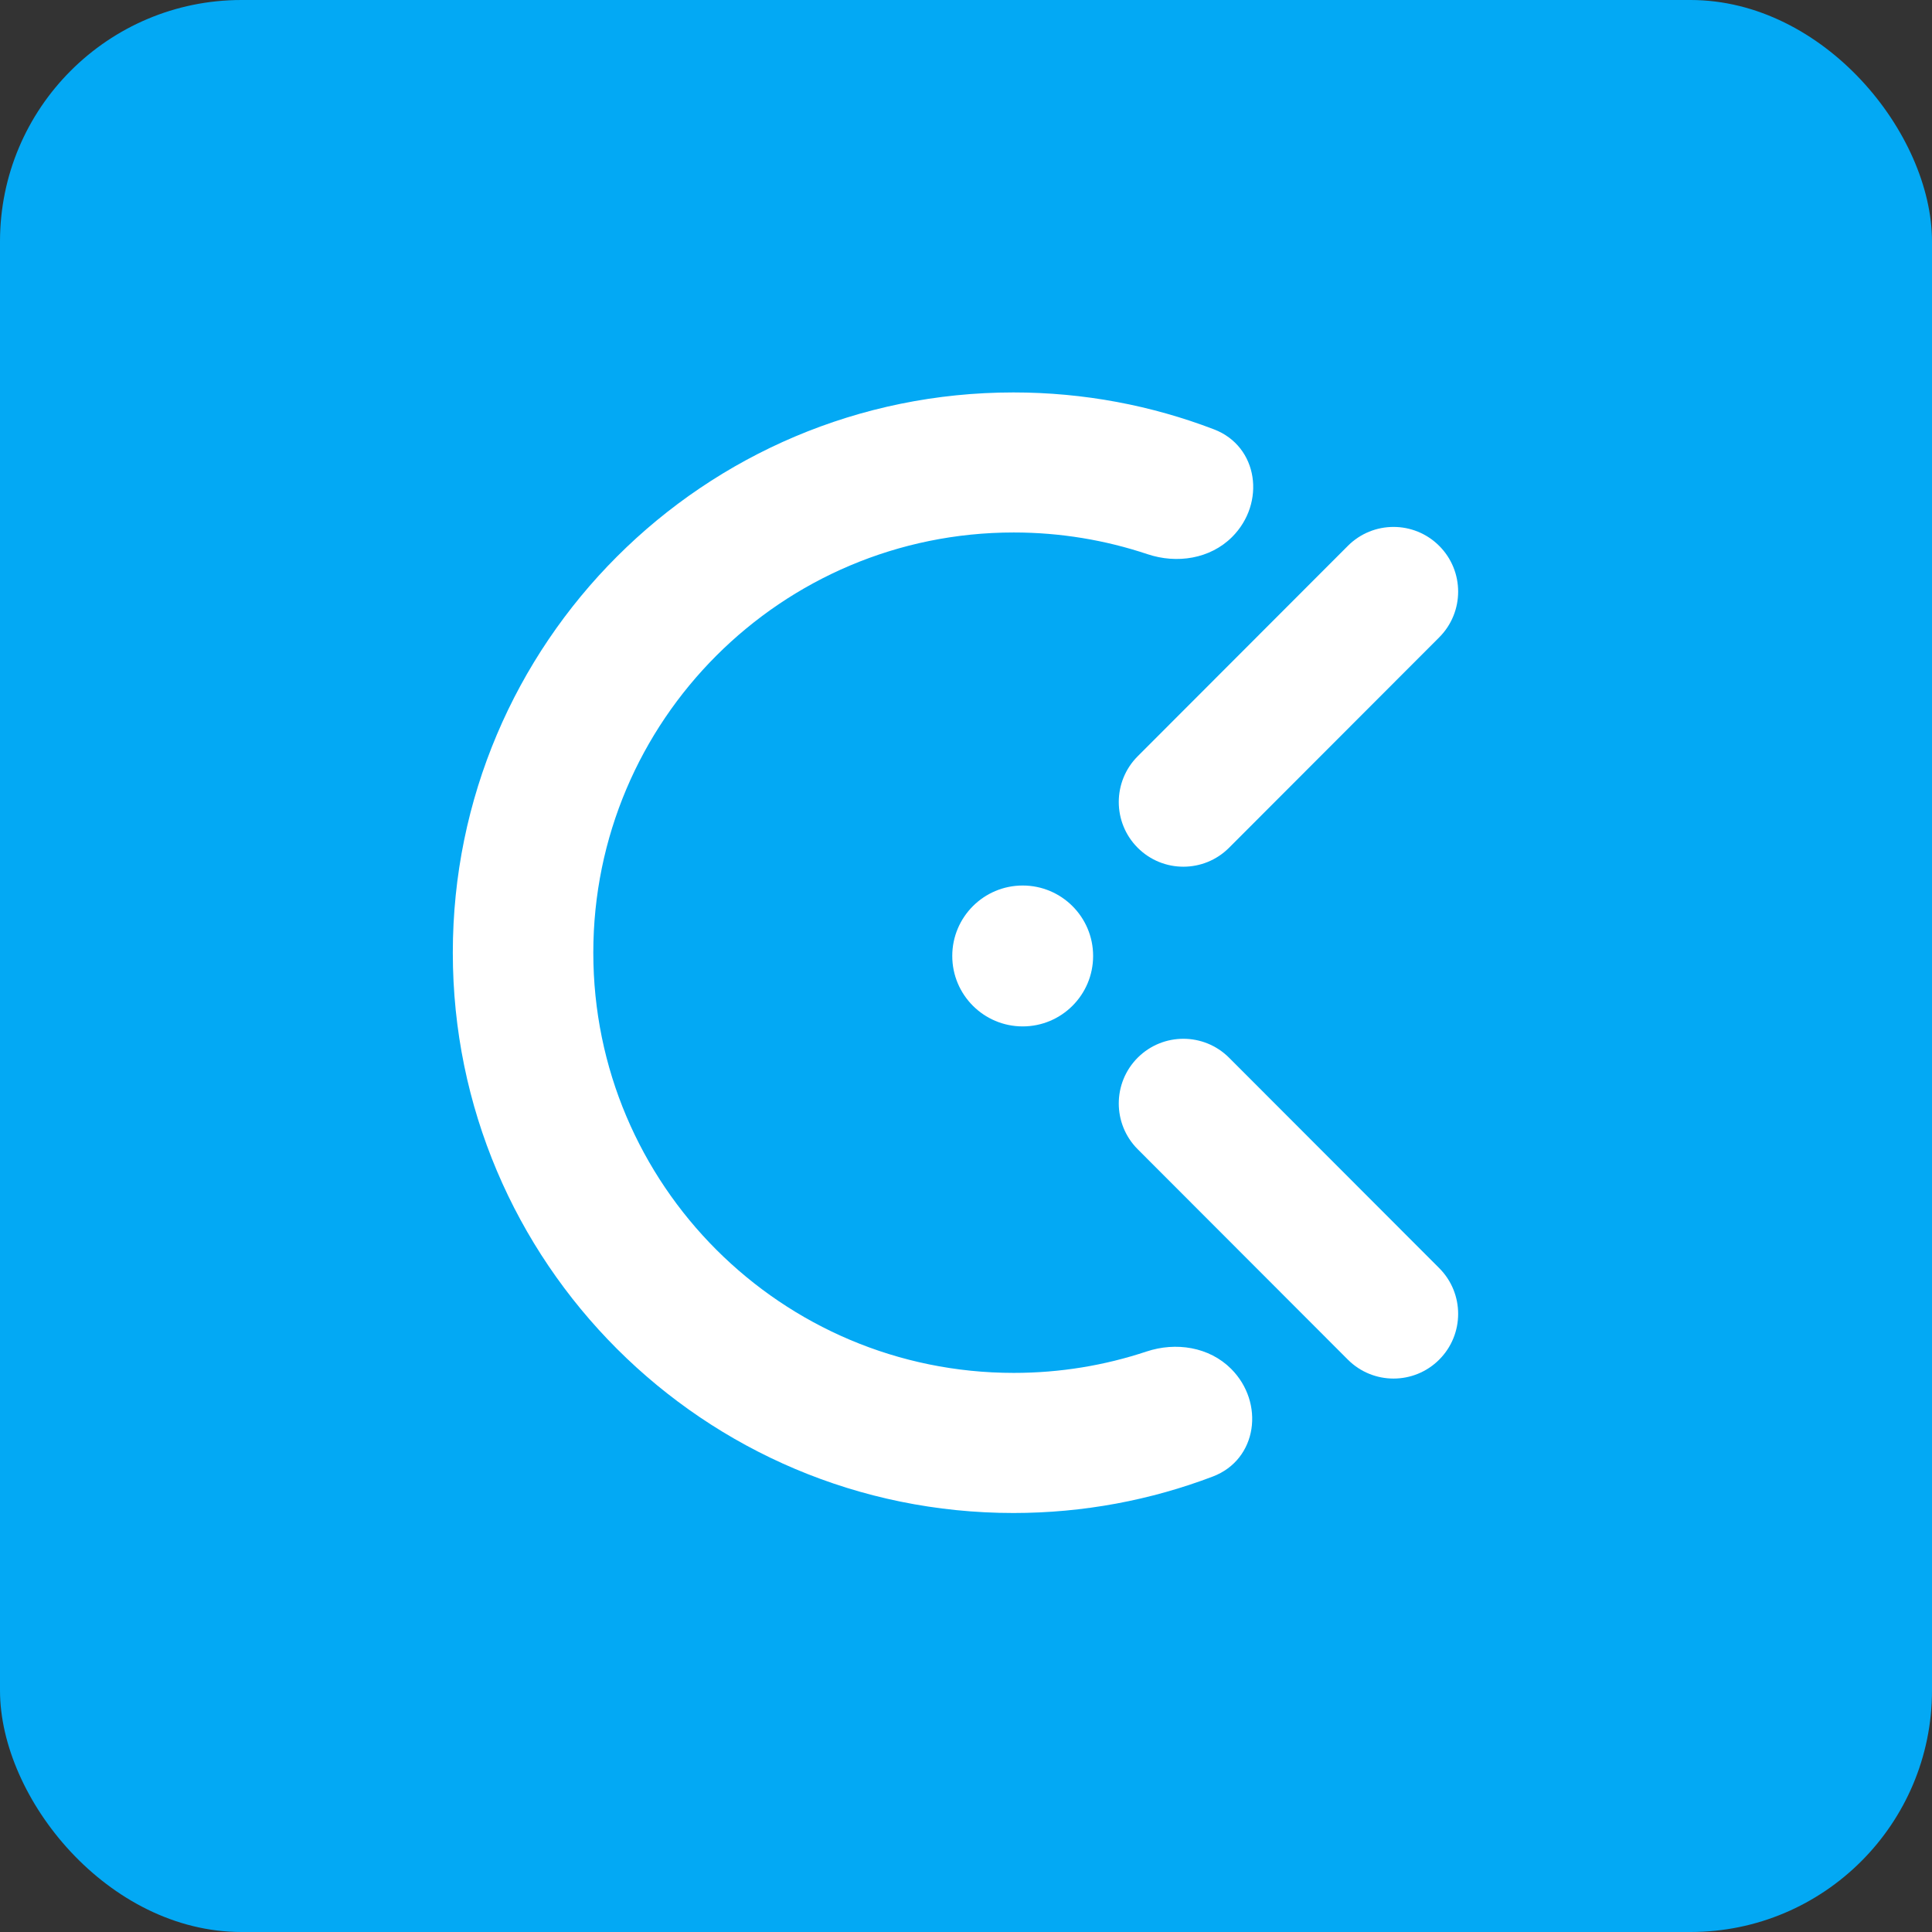
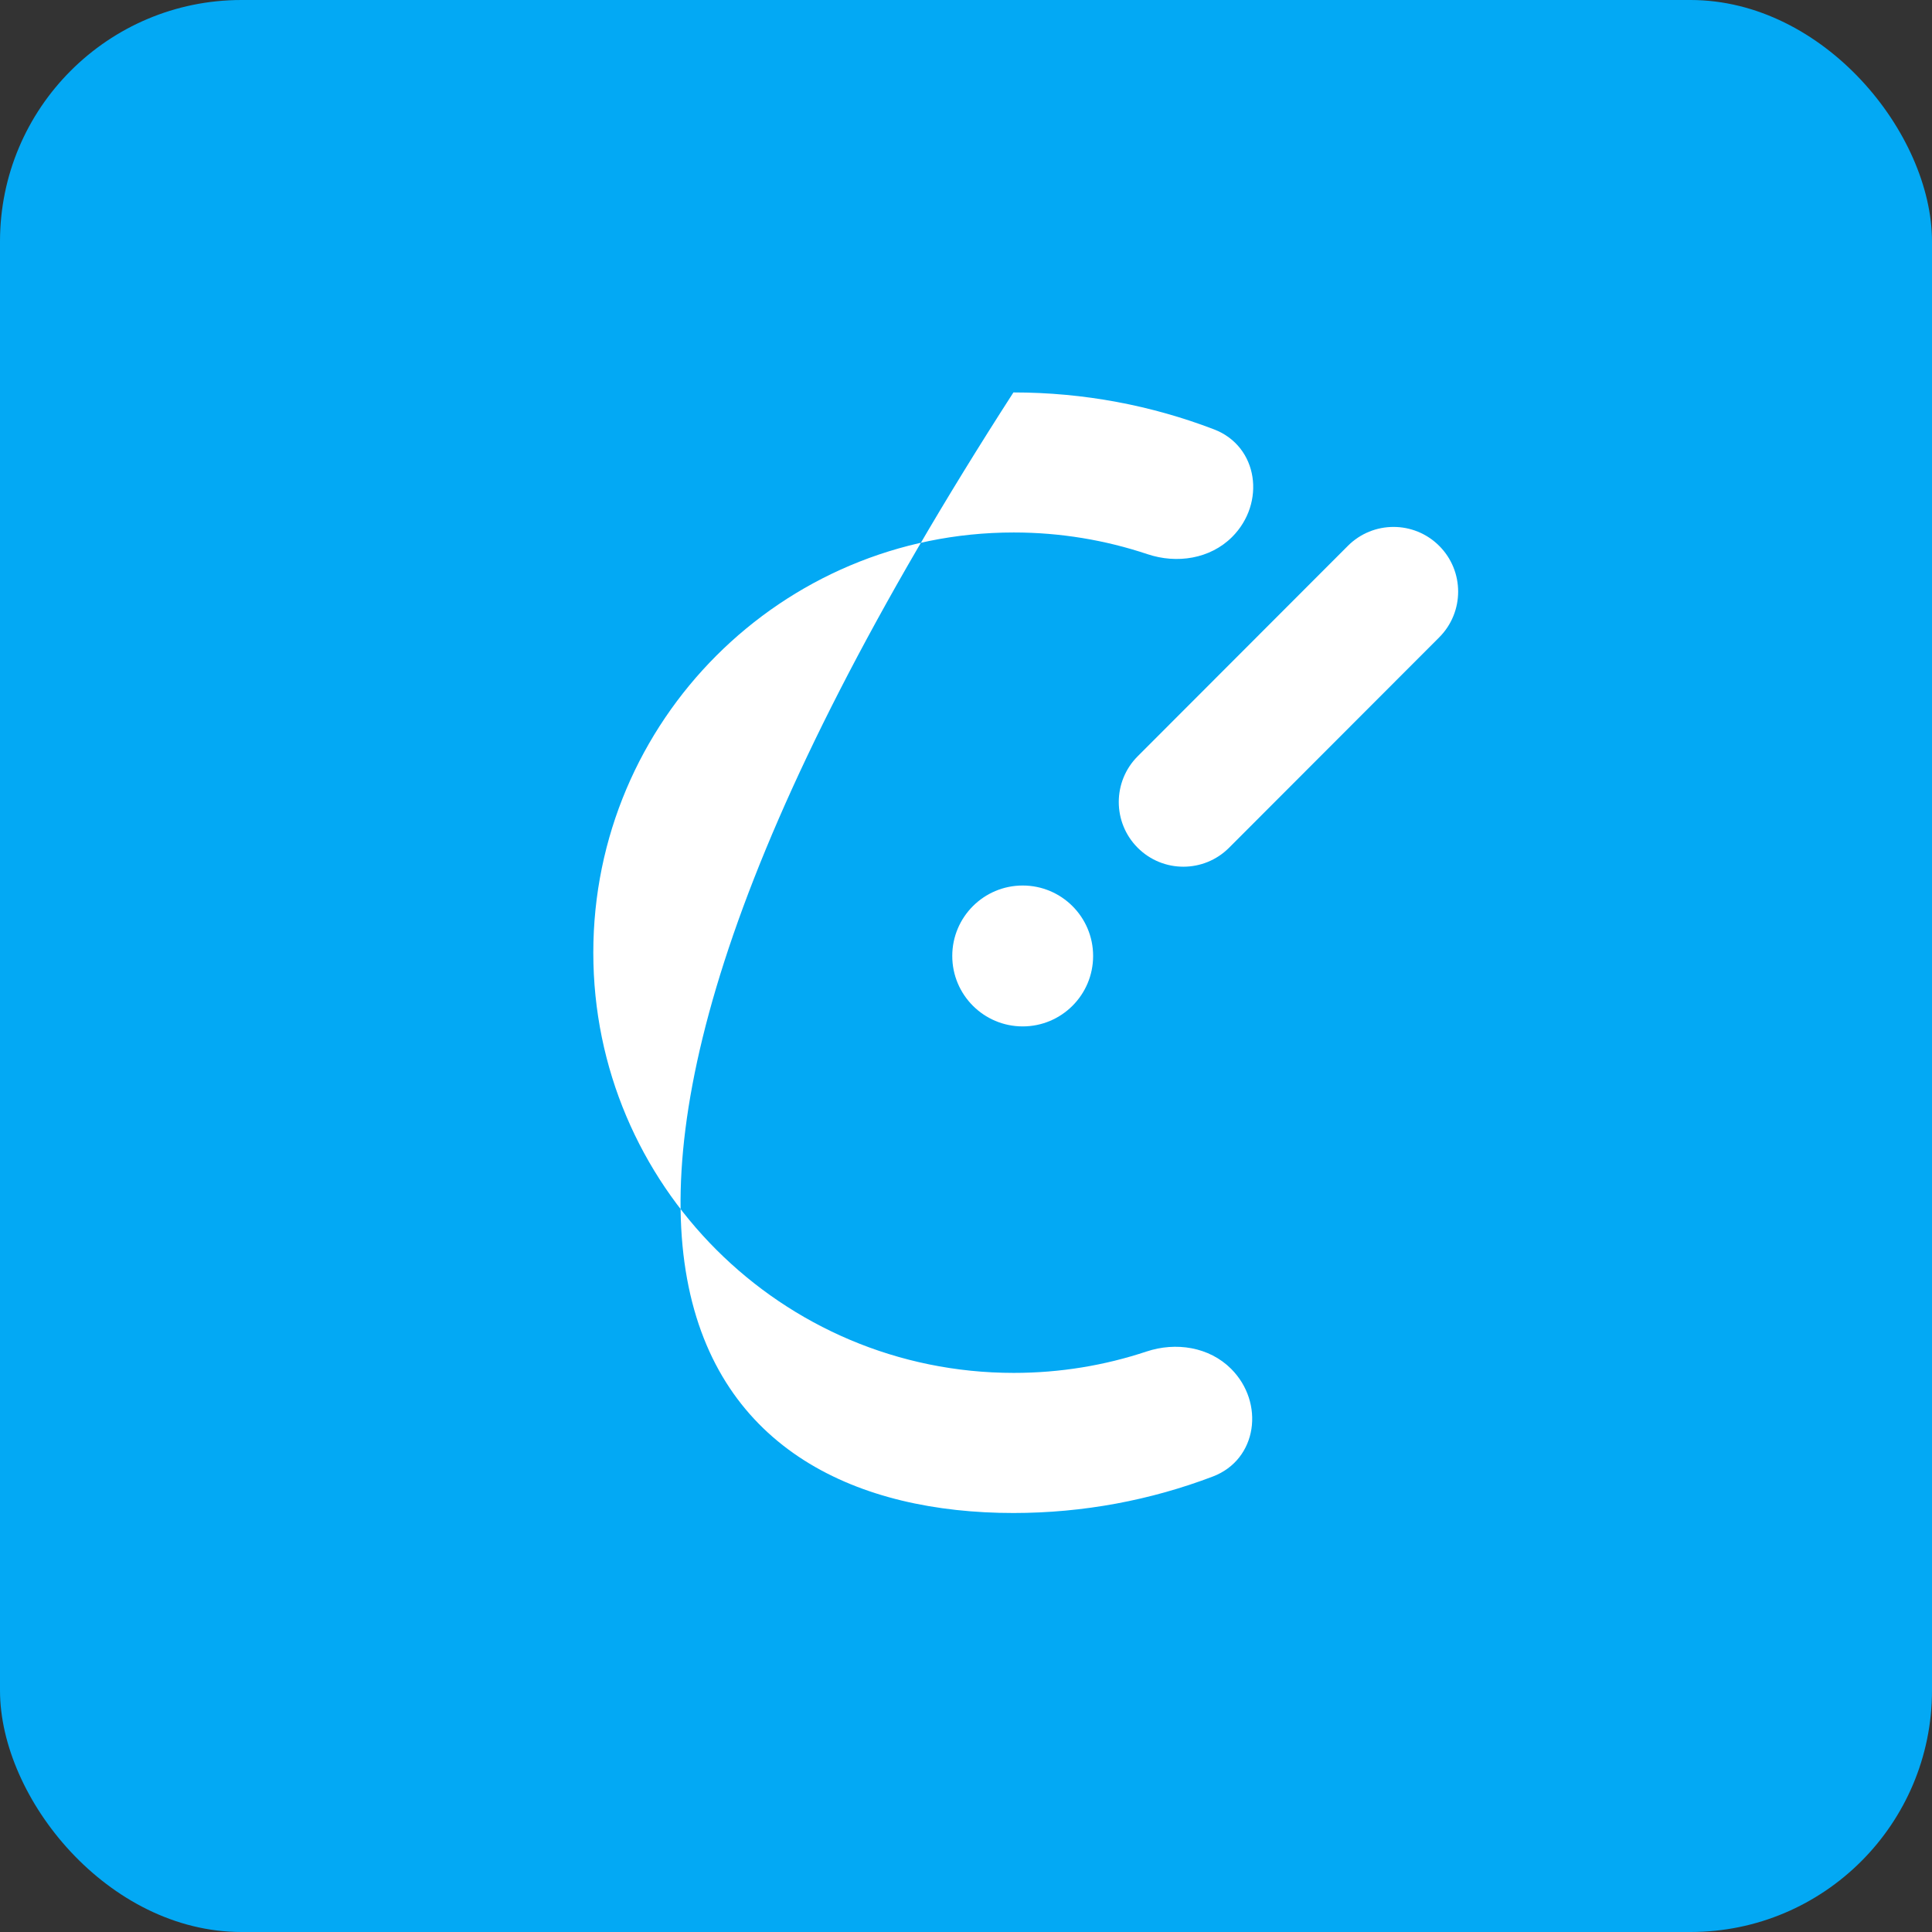
<svg xmlns="http://www.w3.org/2000/svg" width="64" height="64" viewBox="0 0 64 64" fill="none">
  <rect x="0" y="0" width="64" height="64" fill="#333333" stroke="none" />
  <rect width="64" height="64" rx="8" fill="#03A9F4" />
-   <path d="M40.815 17.788C41.934 16.669 41.693 14.789 40.215 14.223C38.152 13.433 35.912 13 33.571 13C23.314 13 15 21.31 15 31.56C15 41.81 23.314 50.12 33.571 50.12C35.898 50.12 38.124 49.692 40.176 48.912C41.659 48.348 41.902 46.464 40.781 45.343C40.054 44.617 38.954 44.447 37.979 44.771C36.597 45.231 35.118 45.479 33.582 45.479C25.889 45.479 19.654 39.247 19.654 31.559C19.654 23.872 25.889 17.639 33.582 17.639C35.129 17.639 36.618 17.892 38.009 18.357C38.985 18.684 40.087 18.515 40.815 17.788Z" fill="white" />
+   <path d="M40.815 17.788C41.934 16.669 41.693 14.789 40.215 14.223C38.152 13.433 35.912 13 33.571 13C15 41.81 23.314 50.12 33.571 50.12C35.898 50.12 38.124 49.692 40.176 48.912C41.659 48.348 41.902 46.464 40.781 45.343C40.054 44.617 38.954 44.447 37.979 44.771C36.597 45.231 35.118 45.479 33.582 45.479C25.889 45.479 19.654 39.247 19.654 31.559C19.654 23.872 25.889 17.639 33.582 17.639C35.129 17.639 36.618 17.892 38.009 18.357C38.985 18.684 40.087 18.515 40.815 17.788Z" fill="white" />
  <path d="M36.211 31.667C36.211 32.956 35.167 34.001 33.878 34.001C32.59 34.001 31.545 32.956 31.545 31.667C31.545 30.379 32.59 29.334 33.878 29.334C35.167 29.334 36.211 30.379 36.211 31.667Z" fill="white" />
  <path d="M37.687 28.083C36.852 27.246 36.852 25.889 37.687 25.053L44.649 18.083C45.485 17.246 46.84 17.246 47.676 18.083C48.512 18.919 48.512 20.276 47.676 21.113L40.714 28.083C39.878 28.92 38.523 28.92 37.687 28.083Z" fill="white" />
-   <path d="M37.687 35.038C36.852 35.875 36.852 37.232 37.687 38.069L44.649 45.039C45.485 45.876 46.84 45.876 47.676 45.039C48.512 44.202 48.512 42.845 47.676 42.008L40.714 35.038C39.878 34.202 38.523 34.202 37.687 35.038Z" fill="white" />
</svg>